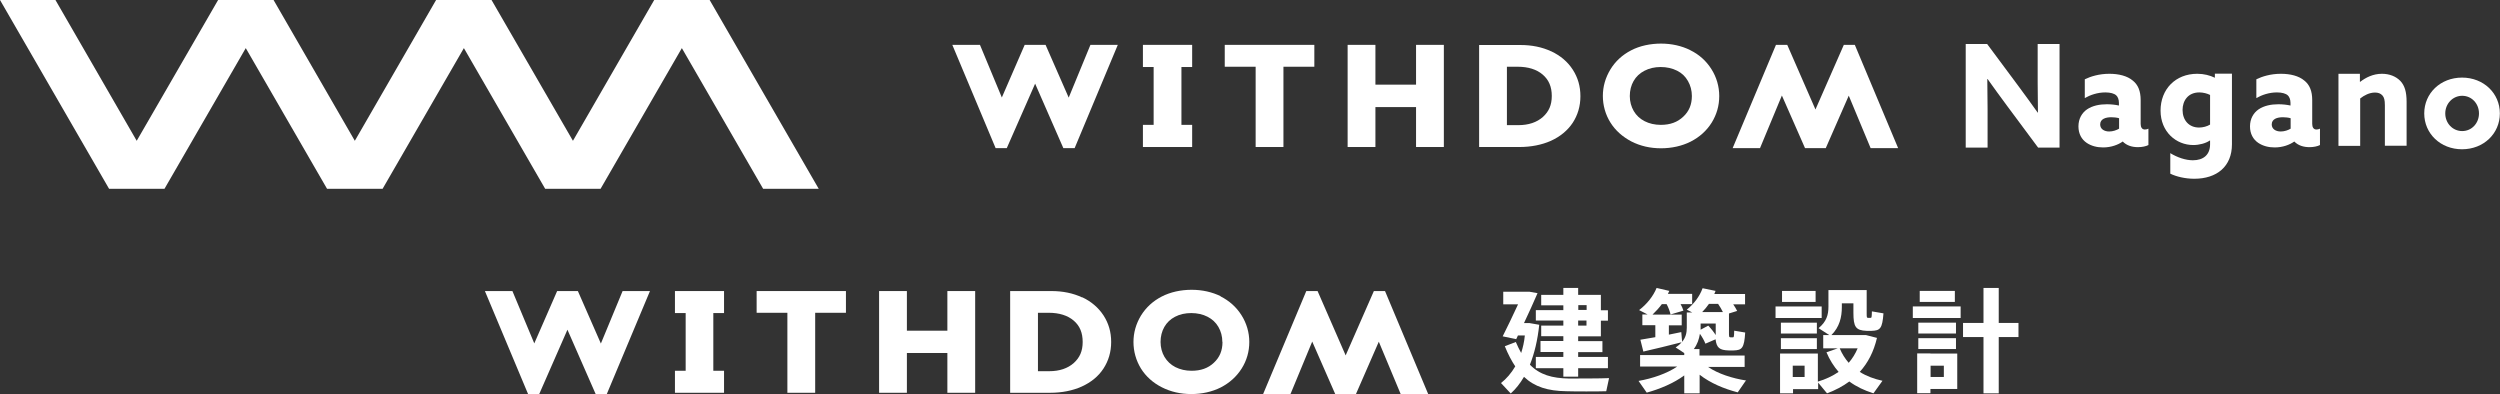
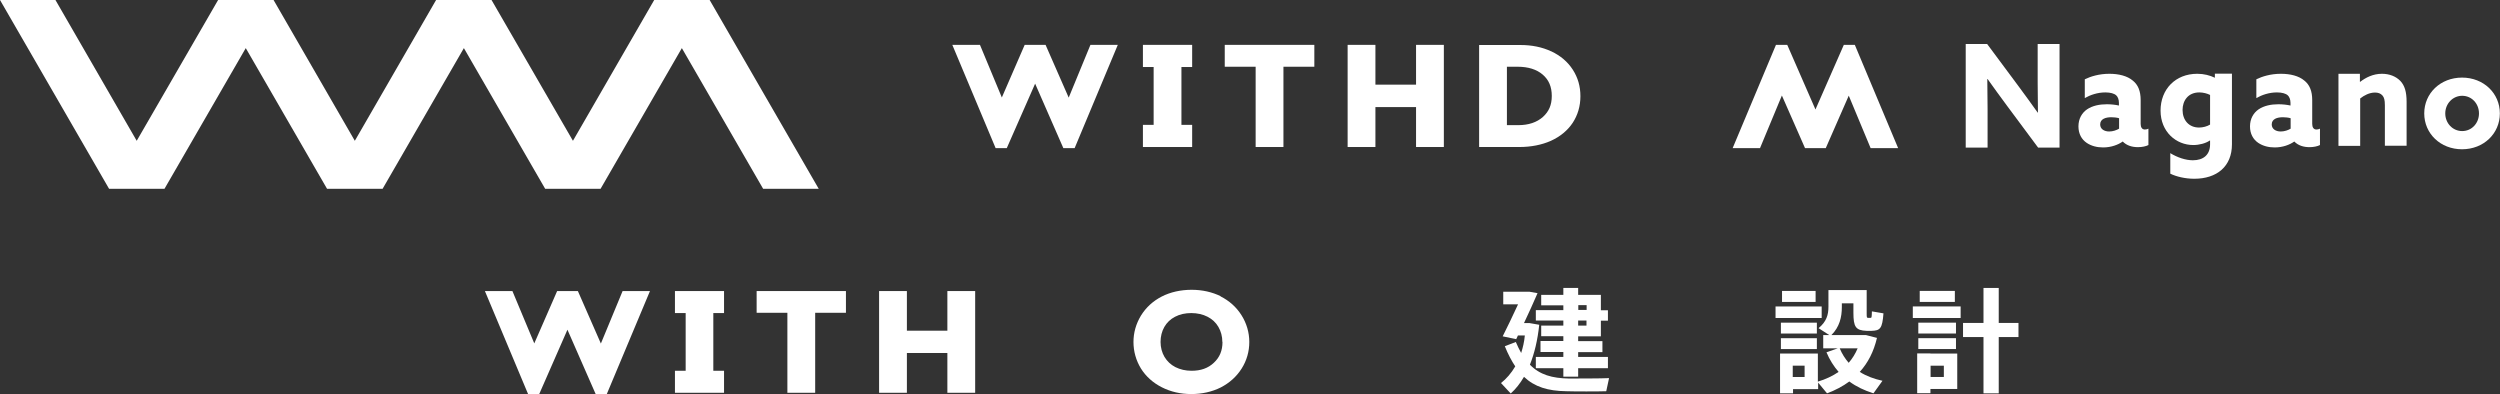
<svg xmlns="http://www.w3.org/2000/svg" id="_レイヤー_2" viewBox="0 0 177.2 27.93">
  <rect x="0" y="0" width="177.2" height="27.93" fill="#333333" stroke="none" />
  <defs>
    <style>.cls-1{fill:#fff;}</style>
  </defs>
  <g id="_レイヤー_1-2">
    <polygon class="cls-1" points="42.59 24.35 40.96 20.63 39.49 20.63 37.87 24.34 36.32 20.63 34.37 20.63 37.43 27.93 38.22 27.93 40.22 23.37 42.22 27.93 43.01 27.93 46.07 20.63 44.13 20.63 42.59 24.35" />
    <polygon class="cls-1" points="50.56 20.63 48.6 20.63 48.6 20.63 47.84 20.63 47.84 22.19 48.6 22.19 48.6 26.28 47.84 26.28 47.84 27.84 48.6 27.84 48.6 27.84 50.56 27.84 50.56 27.84 51.32 27.84 51.32 26.28 50.56 26.28 50.56 22.19 51.32 22.19 51.32 20.63 50.56 20.63 50.56 20.63" />
    <polygon class="cls-1" points="53.63 22.17 55.81 22.17 55.81 27.84 57.78 27.84 57.78 22.17 59.96 22.17 59.96 20.63 53.63 20.63 53.63 22.17" />
    <polygon class="cls-1" points="67.15 23.44 64.28 23.44 64.28 20.63 62.31 20.63 62.31 27.84 64.28 27.84 64.28 25.02 67.15 25.02 67.15 27.84 69.12 27.84 69.12 20.63 67.15 20.63 67.15 23.44" />
-     <path class="cls-1" d="M76.7,21.08c-.64-.3-1.37-.45-2.18-.45h-2.92v7.21h2.84c.83,0,1.58-.15,2.23-.44.66-.3,1.18-.72,1.54-1.27.36-.55.55-1.18.55-1.89s-.18-1.32-.54-1.88c-.36-.55-.87-.99-1.51-1.29ZM73.57,22.17h.76c.75,0,1.35.19,1.78.56.43.37.63.86.63,1.51s-.21,1.11-.63,1.49c-.43.38-1.01.58-1.73.58h-.81v-4.13Z" />
    <path class="cls-1" d="M86.53,21c-.61-.3-1.31-.46-2.07-.46s-1.5.16-2.12.48c-.62.32-1.11.77-1.47,1.35-.35.58-.53,1.21-.53,1.87s.18,1.31.53,1.88c.35.56.85,1.01,1.48,1.33.63.32,1.33.48,2.09.48s1.47-.16,2.09-.47c.62-.32,1.12-.77,1.48-1.34.36-.57.54-1.21.54-1.88s-.19-1.33-.56-1.91c-.37-.58-.87-1.02-1.49-1.33ZM86.65,24.24c0,.61-.2,1.09-.61,1.47-.41.39-.93.57-1.58.57-.43,0-.81-.09-1.15-.26-.33-.17-.58-.41-.77-.72-.18-.31-.28-.67-.28-1.06s.09-.76.27-1.07c.18-.31.43-.55.76-.72.34-.18.73-.26,1.15-.26s.82.09,1.15.26c.33.17.59.41.77.72.18.31.28.67.28,1.06Z" />
-     <polygon class="cls-1" points="98.17 20.63 97.38 20.63 95.38 25.19 93.39 20.63 92.59 20.63 89.53 27.93 91.47 27.93 93.01 24.21 94.64 27.93 96.11 27.93 97.73 24.22 99.28 27.93 101.23 27.93 98.17 20.63" />
    <path class="cls-1" d="M107.82,25.02c.12-.38.22-.79.26-1.24h-.49l-.12.26-.96-.2c.28-.56.72-1.46,1.09-2.27h-1.05v-.89h1.87l.56.1c-.27.63-.63,1.42-.96,2.12h.39l.69.12c-.11,1.07-.34,2.03-.66,2.83.7.72,1.59.96,2.75.98.46,0,2.35,0,2.86-.03l-.2.93c-.5.02-2.31.02-2.83,0-1.3-.02-2.24-.3-3-1.02-.27.46-.58.86-.94,1.18l-.69-.74c.38-.3.73-.7,1.01-1.18-.26-.39-.51-.86-.74-1.43l.78-.3c.12.29.25.54.38.78ZM110.81,25.29v-.34h-1.62v-.78h1.62v-.34h-1.57v-.75h1.57v-.36h-1.95v-.74h1.95v-.34h-1.57v-.74h1.57v-.49h1.05v.49h1.61v1.09h.5v.74h-.5v1.11h-1.61v.34h1.72v.78h-1.72v.34h2.11v.8h-2.11v.6h-1.05v-.6h-1.95v-.8h1.95ZM112.46,21.97v-.34h-.59v.34h.59ZM111.86,22.72v.36h.59v-.36h-.59Z" />
-     <path class="cls-1" d="M123.78,26.94s-.02,0-.61.87c-.97-.25-1.95-.66-2.7-1.25v1.32h-1.09v-1.27c-.74.55-1.72.96-2.66,1.22-.57-.82-.58-.82-.58-.83.98-.17,2.03-.53,2.74-1.02h-2.63v-.81h3.13v-.14c-.19-.14-.39-.26-.61-.4.18-.12.32-.24.42-.37-.81.21-2,.5-2.71.66l-.21-.84c.27-.04.65-.11,1.06-.18v-.85h-.92v-.76h.37c-.58-.3-.59-.3-.6-.31.55-.42,1-.98,1.24-1.57l.9.21c-.03.07-.06.14-.1.21h1.72v.73h-.82c.09.15.15.3.2.46l-.91.27c-.06-.24-.14-.47-.28-.73h-.34c-.19.26-.42.51-.66.74h2.07v.76h-.91v.66c.32-.06.62-.13.88-.18l.06.69c.25-.3.33-.63.33-1v-1.08h.39l-.39-.2c.51-.41.91-.94,1.12-1.52l.92.19c-.03.08-.06.15-.09.22h2.18v.73h-.84c.11.16.2.31.28.47l-.58.18v1.34c0,.3,0,.34.1.35h.18c.07,0,.08-.03.09-.47l.78.13c-.07,1.12-.23,1.25-.82,1.27-.1,0-.26,0-.35,0-.65-.02-.86-.19-.93-.79l-.72.31c-.09-.23-.22-.46-.39-.7-.06.38-.18.74-.43,1.08h.4v.46h3.2v.81h-2.59c.7.48,1.72.81,2.7.96ZM121.08,23.08c.22.23.4.46.53.67v-.82h-1.07v.44l.54-.29ZM122.1,22.12h.02c-.09-.18-.2-.38-.34-.58h-.65c-.14.2-.3.4-.48.58h1.45Z" />
    <path class="cls-1" d="M129.12,21.72v.82h-3.27v-.82h3.27ZM127.07,25.06h1.78v1.99c.56-.17,1.05-.4,1.47-.69-.34-.39-.64-.86-.86-1.39l.8-.28h-1.03v-.94h.43l-.76-.49c.56-.46.7-.94.7-1.52v-1.18h2.71v1.61c0,.31,0,.36.1.36h.17c.08,0,.09-.03.1-.46l.82.14c-.08,1.09-.24,1.22-.84,1.24h-.35c-.78-.03-.94-.28-.94-1.28v-.67h-.82v.26c0,.72-.16,1.41-.74,1.99h2.45l.78.2c-.23.98-.64,1.77-1.22,2.41.47.3,1.02.5,1.61.63l-.64.89c-.63-.2-1.21-.47-1.71-.84-.46.34-.99.62-1.58.84l-.63-.76v.46h-1.78v.3h-.92v-2.82h.92ZM128.78,22.87v.77h-2.55v-.77h2.55ZM128.78,23.97v.77h-2.55v-.77h2.55ZM128.69,20.62v.78h-2.38v-.78h2.38ZM127.91,26.72v-.8h-.84v.8h.84ZM131.04,25.71c.26-.3.47-.64.63-1.02h-1.27c.16.39.38.73.63,1.02Z" />
    <path class="cls-1" d="M138.97,21.72v.82h-3.39v-.82h3.39ZM136.83,25.06h1.9v2.51h-1.9v.3h-.94v-2.82h.94ZM138.64,22.87v.77h-2.67v-.77h2.67ZM138.64,23.97v.77h-2.67v-.77h2.67ZM138.56,20.62v.78h-2.49v-.78h2.49ZM137.78,26.72v-.8h-.94v.8h.94ZM140.59,22.89v-2.48h1.08v2.48h1.4v1h-1.4v3.99h-1.08v-3.99h-1.45v-1h1.45Z" />
    <polygon class="cls-1" points="46.37 0 40.61 9.98 34.84 0 30.91 0 25.15 9.98 19.39 0 15.46 0 9.69 9.98 3.93 0 0 0 7.73 13.38 11.66 13.38 17.42 3.41 23.18 13.38 27.12 13.38 32.88 3.41 38.64 13.38 42.57 13.38 48.33 3.41 54.09 13.38 58.03 13.38 50.3 0 46.37 0" />
    <polygon class="cls-1" points="75.75 6.92 74.11 3.18 72.63 3.18 71.01 6.91 69.46 3.18 67.5 3.18 70.57 10.5 71.36 10.5 73.37 5.93 75.37 10.5 76.17 10.5 79.23 3.18 77.29 3.18 75.75 6.92" />
    <polygon class="cls-1" points="83.74 3.18 81.77 3.18 81.77 3.18 81.01 3.18 81.01 4.75 81.77 4.75 81.77 8.85 81.01 8.85 81.01 10.42 81.77 10.42 81.77 10.42 83.74 10.42 83.74 10.42 84.5 10.42 84.5 8.85 83.74 8.85 83.74 4.75 84.5 4.75 84.5 3.18 83.74 3.18 83.74 3.18" />
    <polygon class="cls-1" points="86.81 4.73 89 4.73 89 10.42 90.97 10.42 90.97 4.73 93.16 4.73 93.16 3.18 86.81 3.18 86.81 4.73" />
    <polygon class="cls-1" points="100.37 6 97.49 6 97.49 3.18 95.52 3.18 95.52 10.42 97.49 10.42 97.49 7.59 100.37 7.59 100.37 10.42 102.34 10.42 102.34 3.18 100.37 3.18 100.37 6" />
    <path class="cls-1" d="M109.95,3.64c-.64-.3-1.37-.45-2.18-.45h-2.93v7.23h2.85c.83,0,1.59-.15,2.24-.44.66-.3,1.18-.73,1.54-1.27.36-.55.55-1.18.55-1.89s-.18-1.32-.54-1.88c-.36-.56-.87-.99-1.52-1.3ZM106.81,4.73h.76c.75,0,1.35.19,1.78.56.43.37.64.86.64,1.51s-.21,1.11-.63,1.49c-.43.38-1.01.58-1.74.58h-.81v-4.14Z" />
-     <path class="cls-1" d="M119.8,3.55c-.61-.3-1.31-.46-2.07-.46s-1.51.16-2.12.48c-.62.32-1.12.78-1.47,1.36-.35.58-.53,1.21-.53,1.87s.18,1.32.54,1.89c.35.56.86,1.01,1.49,1.34.63.32,1.33.48,2.09.48s1.48-.16,2.1-.47c.63-.32,1.13-.77,1.49-1.34.36-.58.54-1.21.54-1.89s-.19-1.34-.56-1.92c-.37-.58-.87-1.03-1.49-1.33ZM119.92,6.8c0,.61-.2,1.09-.61,1.47-.41.39-.93.58-1.59.58-.43,0-.82-.09-1.15-.26-.33-.17-.59-.41-.77-.72-.18-.31-.28-.67-.28-1.06s.09-.76.27-1.07c.18-.31.43-.55.76-.72.34-.18.73-.27,1.16-.27s.82.09,1.16.26c.34.17.59.41.77.73.18.31.28.67.28,1.07Z" />
    <polygon class="cls-1" points="131.47 3.18 130.69 3.18 128.68 7.76 126.68 3.18 125.88 3.18 122.81 10.5 124.75 10.5 126.3 6.77 127.94 10.5 129.41 10.5 131.04 6.78 132.59 10.5 134.54 10.5 131.47 3.18" />
    <path class="cls-1" d="M150.46,10.03c-.32.23-.82.42-1.39.42-.43,0-.83-.1-1.16-.32-.37-.25-.59-.65-.59-1.17,0-.55.25-.96.61-1.21.39-.26.88-.36,1.4-.36.29,0,.59.03.86.09v-.19c0-.24-.08-.43-.19-.53-.14-.13-.41-.21-.77-.21-.56,0-1.07.18-1.46.4v-1.33c.41-.2,1.01-.39,1.74-.39.67,0,1.27.15,1.66.48.38.3.56.75.56,1.38v1.69c0,.23.09.4.3.4.08,0,.17-.02.25-.06v1.16c-.17.09-.45.15-.74.15-.41,0-.8-.11-1.08-.4h-.02ZM150.2,8.38c-.16-.05-.39-.07-.55-.07-.4,0-.79.12-.79.51,0,.32.28.5.64.5.26,0,.52-.09.7-.2v-.73Z" />
    <path class="cls-1" d="M165.75,5.23h1.52v.57h.02c.39-.3.91-.57,1.54-.57.53,0,.99.18,1.31.51.3.32.44.76.44,1.48v3.11h-1.54v-2.86c0-.38-.05-.56-.17-.7-.13-.15-.31-.21-.53-.21-.4,0-.77.2-1.05.42v3.36h-1.54v-5.1Z" />
    <path class="cls-1" d="M153.82,10.85c.51.31,1.09.51,1.61.51.75,0,1.22-.39,1.22-1.13v-.27h-.02c-.29.2-.75.32-1.17.32-1.21,0-2.32-.93-2.32-2.44s1.05-2.61,2.6-2.61c.48,0,.89.11,1.25.28v-.29h1.21v5.01c0,1.57-1.07,2.44-2.67,2.44-.64,0-1.27-.15-1.7-.36v-1.46ZM156.65,6.73c-.19-.1-.49-.18-.76-.18-.8,0-1.19.59-1.19,1.24,0,.73.45,1.25,1.17,1.25.27,0,.57-.08.78-.21v-2.09Z" />
    <path class="cls-1" d="M162.62,10.03c-.32.23-.82.42-1.39.42-.43,0-.83-.1-1.16-.32-.37-.25-.59-.65-.59-1.17,0-.55.25-.96.61-1.21.39-.26.88-.36,1.4-.36.29,0,.59.03.86.09v-.19c0-.24-.08-.43-.19-.53-.14-.13-.41-.21-.77-.21-.56,0-1.07.18-1.46.4v-1.33c.41-.2,1.01-.39,1.74-.39.67,0,1.27.15,1.66.48.38.3.56.75.56,1.38v1.69c0,.23.09.4.3.4.08,0,.17-.02.25-.06v1.16c-.17.09-.45.15-.74.15-.41,0-.8-.11-1.08-.4h-.02ZM162.36,8.38c-.16-.05-.39-.07-.55-.07-.4,0-.79.12-.79.51,0,.32.28.5.64.5.26,0,.52-.09.7-.2v-.73Z" />
    <path class="cls-1" d="M139.33,3.12h1.52l2.2,2.96c.48.64.92,1.26,1.38,1.9h.02c-.01-.71-.02-1.42-.02-2.13v-2.73h1.55v7.34h-1.52l-2.2-2.96c-.48-.64-.92-1.26-1.38-1.9h-.02c0,.71.02,1.42.02,2.13v2.73h-1.55V3.12Z" />
    <path class="cls-1" d="M171.83,8.04c0-1.43,1.15-2.54,2.68-2.54s2.68,1.11,2.68,2.54-1.15,2.54-2.68,2.54-2.68-1.11-2.68-2.54ZM175.71,8.04c0-.7-.52-1.25-1.19-1.25s-1.2.56-1.2,1.25.52,1.25,1.2,1.25,1.19-.56,1.19-1.25Z" />
  </g>
</svg>